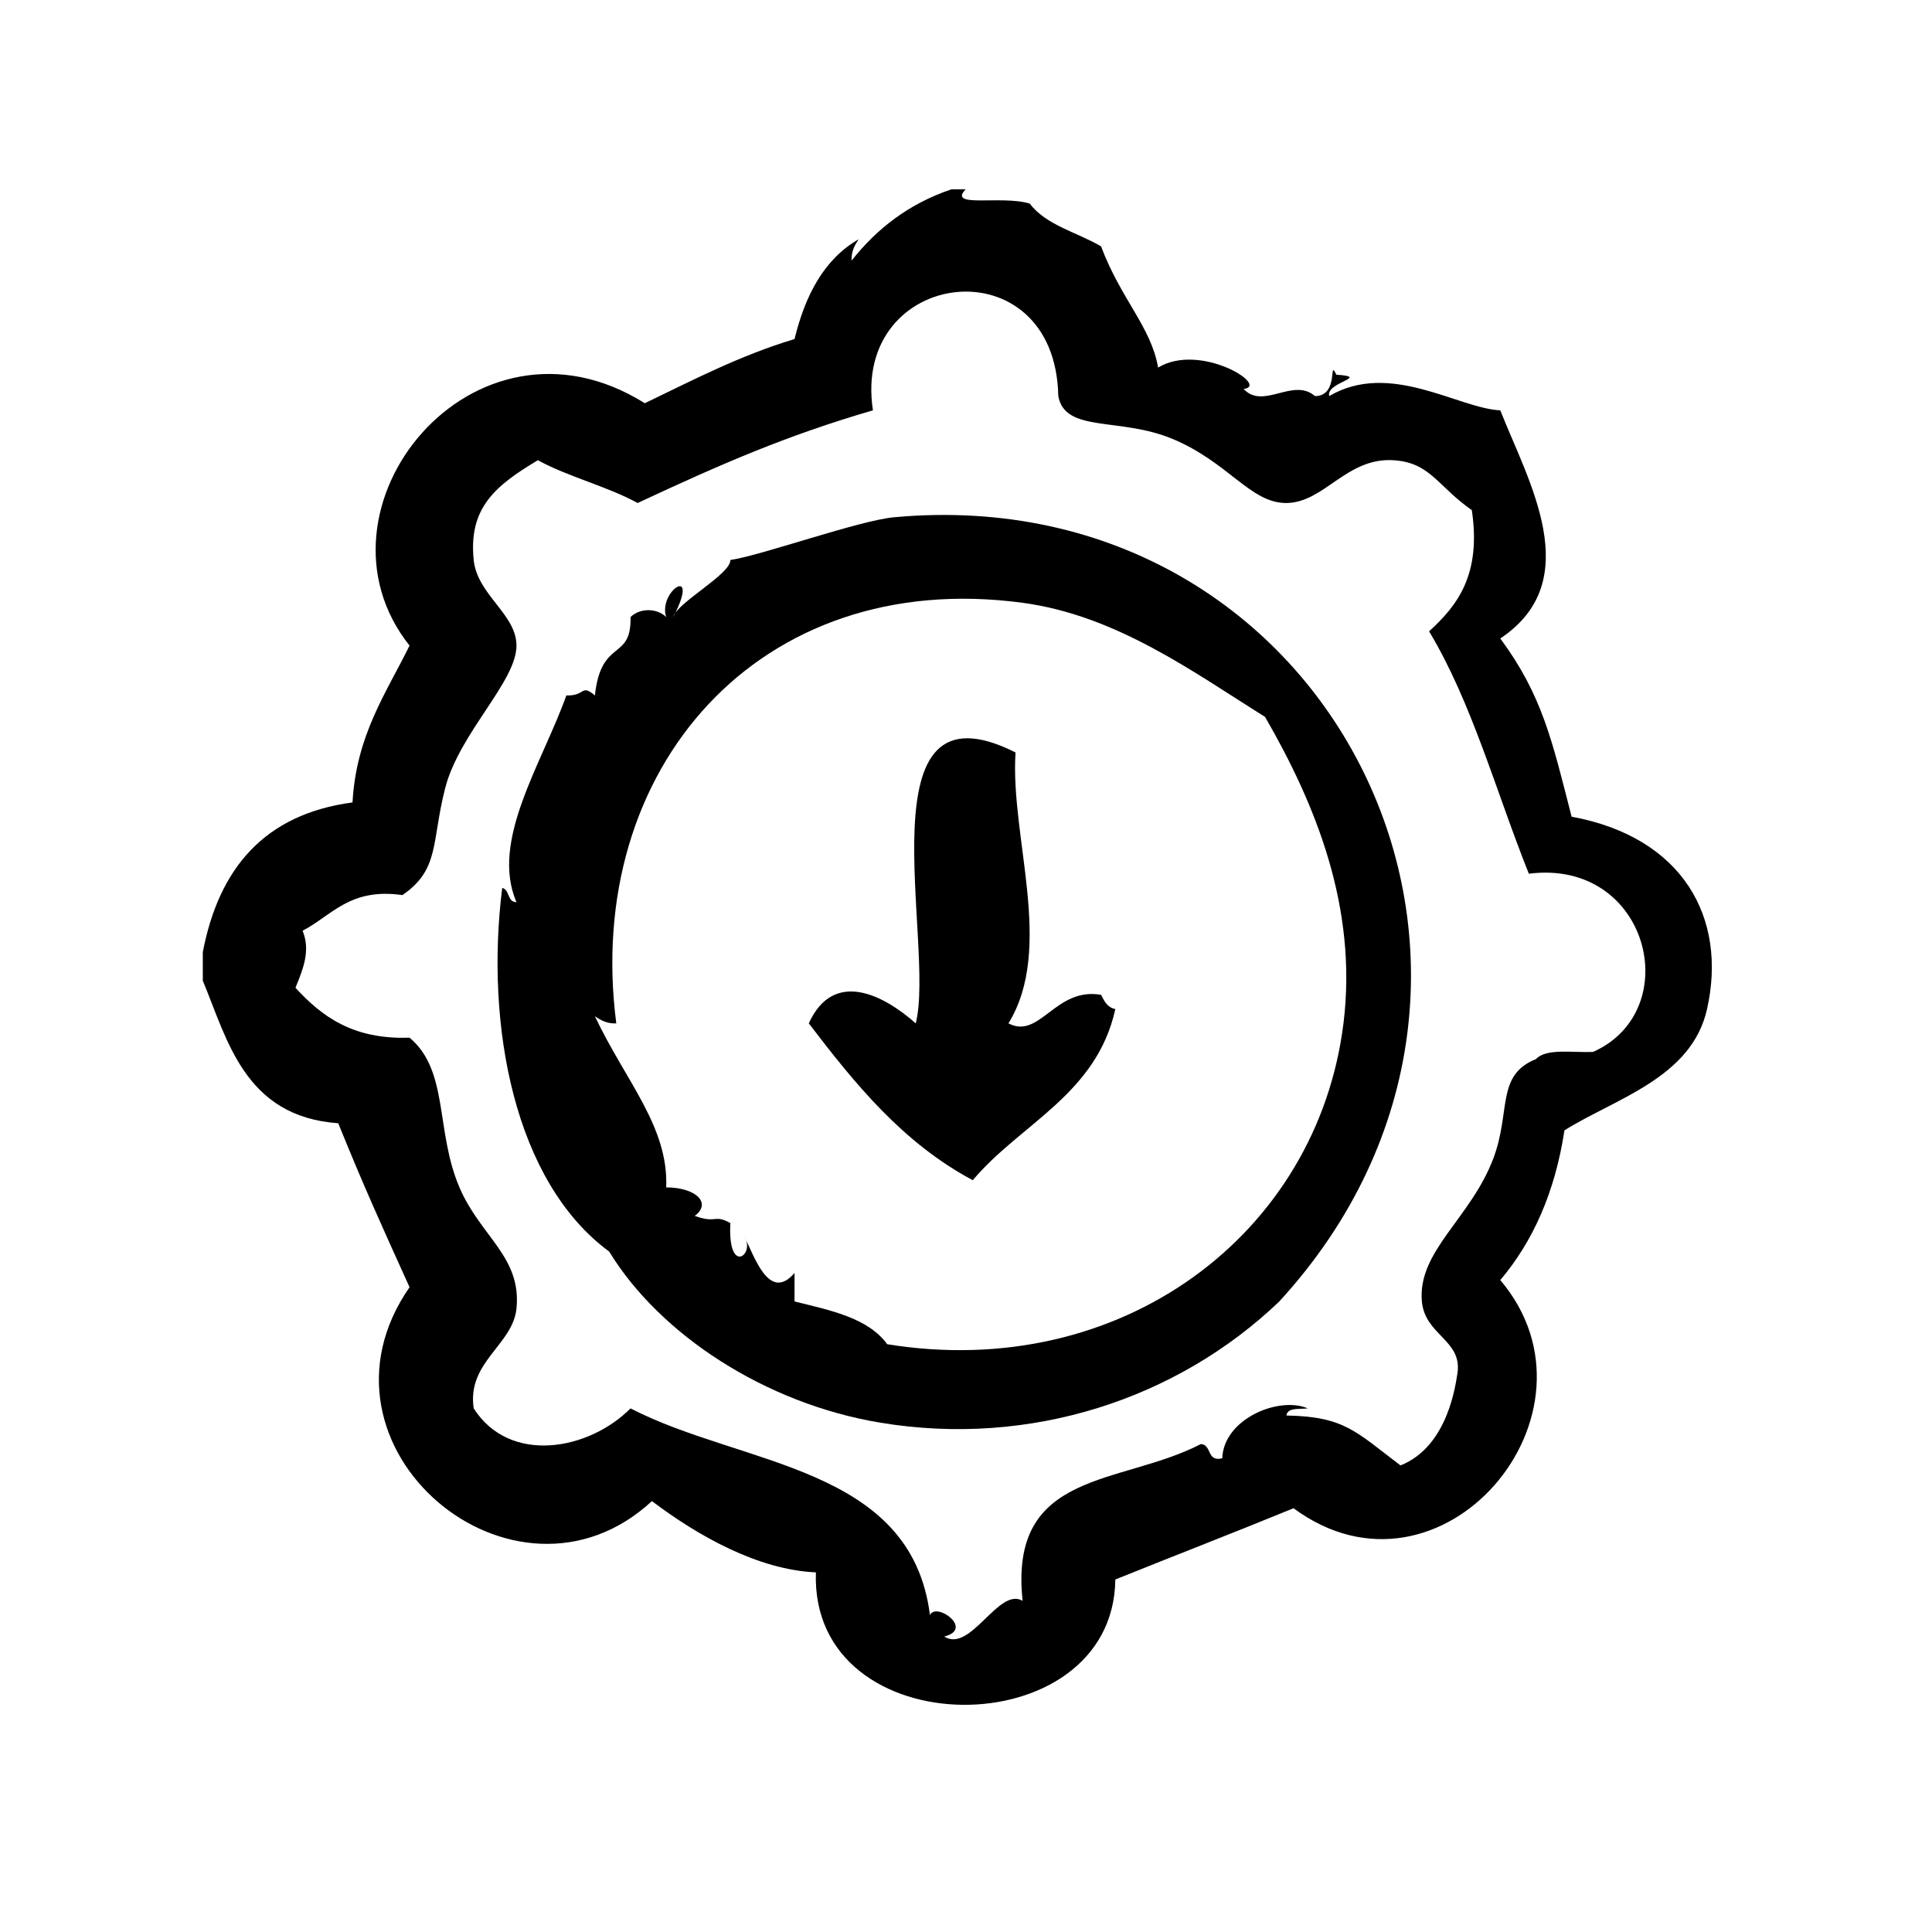
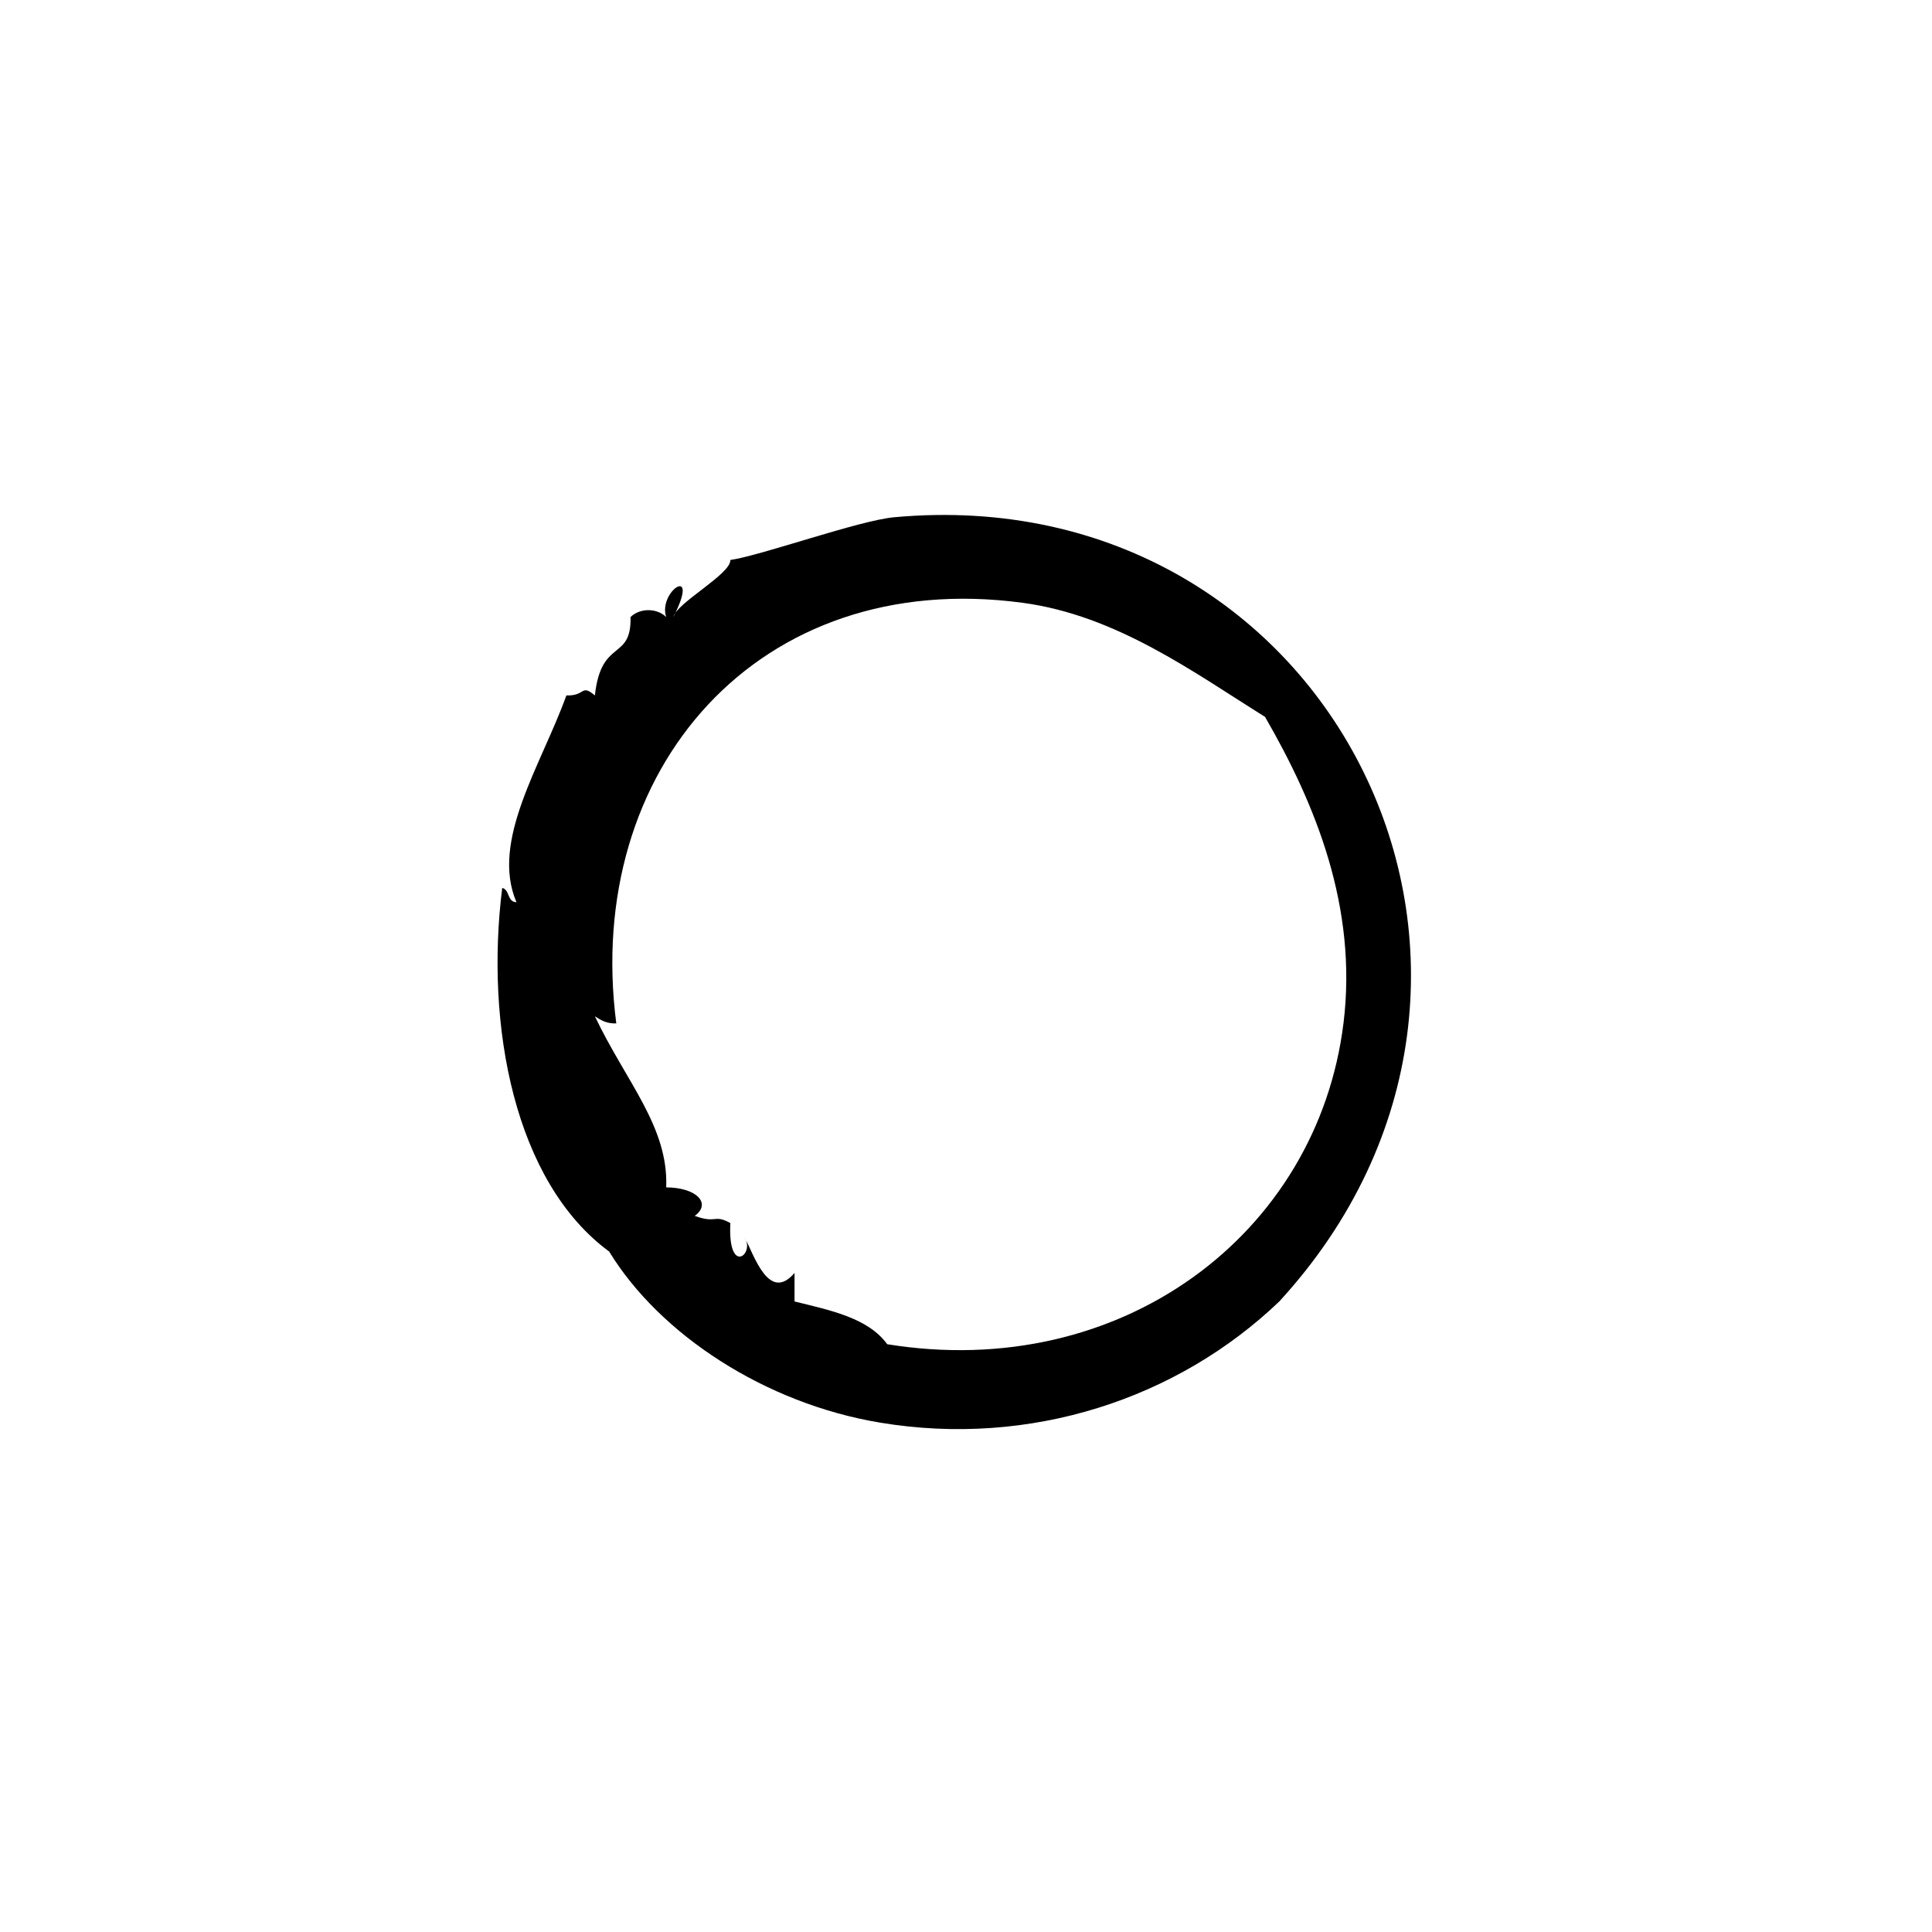
<svg xmlns="http://www.w3.org/2000/svg" fill="#000000" width="800px" height="800px" version="1.1" viewBox="144 144 512 512">
  <g fill-rule="evenodd">
-     <path d="m560.49 360.43c-5.141-20.059-7.754-32.148-18.895-47.23 23.043-15.336 7.305-41.871 0-60.457-11.09-0.488-29.23-13.25-45.344-3.777-0.977-3.731 11.141-5.039 1.891-5.668-2.188-4.621 0.883 5.66-5.668 5.668-5.785-5.039-13.699 3.731-18.895-1.891 7.047-0.789-11.469-12.43-22.672-5.668-1.836-10.754-9.855-18.098-15.113-32.117-6.336-3.746-14.57-5.582-18.895-11.336-7.469-2.297-21.859 1.316-17.004-3.777h-3.777c-11.297 3.816-19.781 10.453-26.449 18.895-0.078-2.598 0.891-4.148 1.891-5.668-9.195 5.289-14.152 14.816-17.004 26.449-14.523 4.367-26.906 10.871-39.676 17.004-45.508-28.488-91.117 28.047-62.348 64.234-6.227 12.668-14.105 23.68-15.113 41.562-23.34 3.109-35.426 17.477-39.676 39.676v7.559c6.488 15.562 11.035 36.016 35.895 37.785 6.887 16.996 11.117 26.262 18.895 43.453-29.457 42.43 27.914 90.316 64.234 56.68 12.195 9.227 28.16 18.223 43.453 18.887-1.637 46.578 78.848 46.391 79.352 1.891 15.711-6.336 31.605-12.477 47.23-18.887 39.039 28.859 84.773-25.098 54.789-60.465 8.66-10.234 14.508-23.277 17.004-39.676 13.43-8.43 33.684-13.848 37.785-32.117 5.445-24.258-6.473-45.602-35.891-51.008zm5.66 62.348c-5.441 0.219-12.367-1.031-15.113 1.891-10.676 4.297-6.559 13.91-11.328 26.441-6.031 15.832-20.105 24.512-18.895 37.793 0.812 8.934 10.66 10.203 9.445 18.887-0.449 2.613-2.348 19.5-15.113 24.562-11.879-8.973-14.824-12.949-30.23-13.227 0.301-2.211 3.449-1.598 5.668-1.891-7.754-3.289-22.316 2.824-22.672 13.227-4.188 1.047-2.691-3.606-5.676-3.769-21.254 11.035-50.996 6.684-47.23 41.555-6.336-3.832-13.777 13.949-20.781 9.445 8.023-1.953-2.141-9.273-3.777-5.668-4.992-39.723-49.91-39.516-79.352-54.789-11.035 11.125-32 14.973-41.562 0-1.828-12.312 10.352-16.758 11.336-26.449 1.387-13.723-9.508-19.027-15.113-32.117-6.422-14.996-2.754-30.93-13.227-39.676-15.02 0.535-23.301-5.668-30.23-13.227 2.242-5.422 3.961-10.027 1.891-15.113 7.863-4.102 12.5-11.43 26.449-9.445 9.949-6.816 7.66-14.035 11.336-28.34 3.754-14.625 18.918-28.254 18.895-37.785-0.016-8.367-10.391-13.422-11.336-22.672-1.418-13.879 5.785-19.734 17.004-26.449 8.148 4.449 18.301 6.887 26.449 11.336 22.316-10.406 39.234-17.805 62.348-24.562-5.777-37.871 48.328-44.422 49.121-3.777 1.801 9.832 16.23 5.512 30.23 11.336 14.918 6.203 20.711 17.09 30.238 17.004 10.027-0.086 15.902-12.105 28.34-11.336 9.809 0.605 11.629 6.832 20.781 13.227 2.535 17.02-3.746 25.23-11.328 32.117 11.367 18.863 17.797 42.66 26.441 64.234 31.801-4.051 41.727 36.262 16.992 47.238z" />
    <path d="m381 281.07c-9.359 0.852-35.07 10.094-43.453 11.336 0.172 3.746-14.281 11.375-15.113 15.113 7.359-14.305-4.141-6.856-1.891 0-2.481-2.426-6.965-2.426-9.445 0 0.277 11.809-7.793 5.434-9.445 20.781-3.754-3.148-2.402 0.164-7.559 0-6.621 18.406-20.215 38.52-13.227 54.789-2.496-0.023-1.723-3.305-3.777-3.777-4.574 36.527 3.266 77.926 28.34 96.355 13.453 22.02 41.375 40.289 71.793 45.344 39.848 6.629 78.824-6.297 105.8-32.109 79.191-86.301 14.426-218.46-102.02-207.83zm119.03 134.14c-6.902 55.852-58.891 95.07-120.91 85.02-5.031-6.934-14.957-8.973-24.562-11.328v-7.559c-6.809 7.981-10.777-4.856-13.227-9.445 2.852 4.488-4.527 10.336-3.777-3.777-4.457-2.434-3.512 0.242-9.445-1.891 4.559-3.363 0.387-7.535-7.559-7.559 0.637-16.09-10.66-27.992-18.895-45.344 1.52 1 3.07 1.977 5.668 1.891-8.73-67.273 37.715-120.89 107.69-111.47 24.922 3.352 45.375 18.469 64.234 30.23 13.281 22.977 24.594 50.387 20.789 81.23z" />
-     <path d="m413.13 343.41c-41.414-20.852-21.105 50.805-26.449 71.793-8.375-7.445-21.75-14.539-28.34 0 12.266 16.074 24.969 31.707 43.453 41.562 12.668-15.043 32.77-22.656 37.785-45.352-2.117-0.402-2.938-2.094-3.769-3.769-12.156-2.133-16.238 11.934-24.562 7.559 12.266-19.934 0.395-49.461 1.883-71.793z" />
  </g>
</svg>